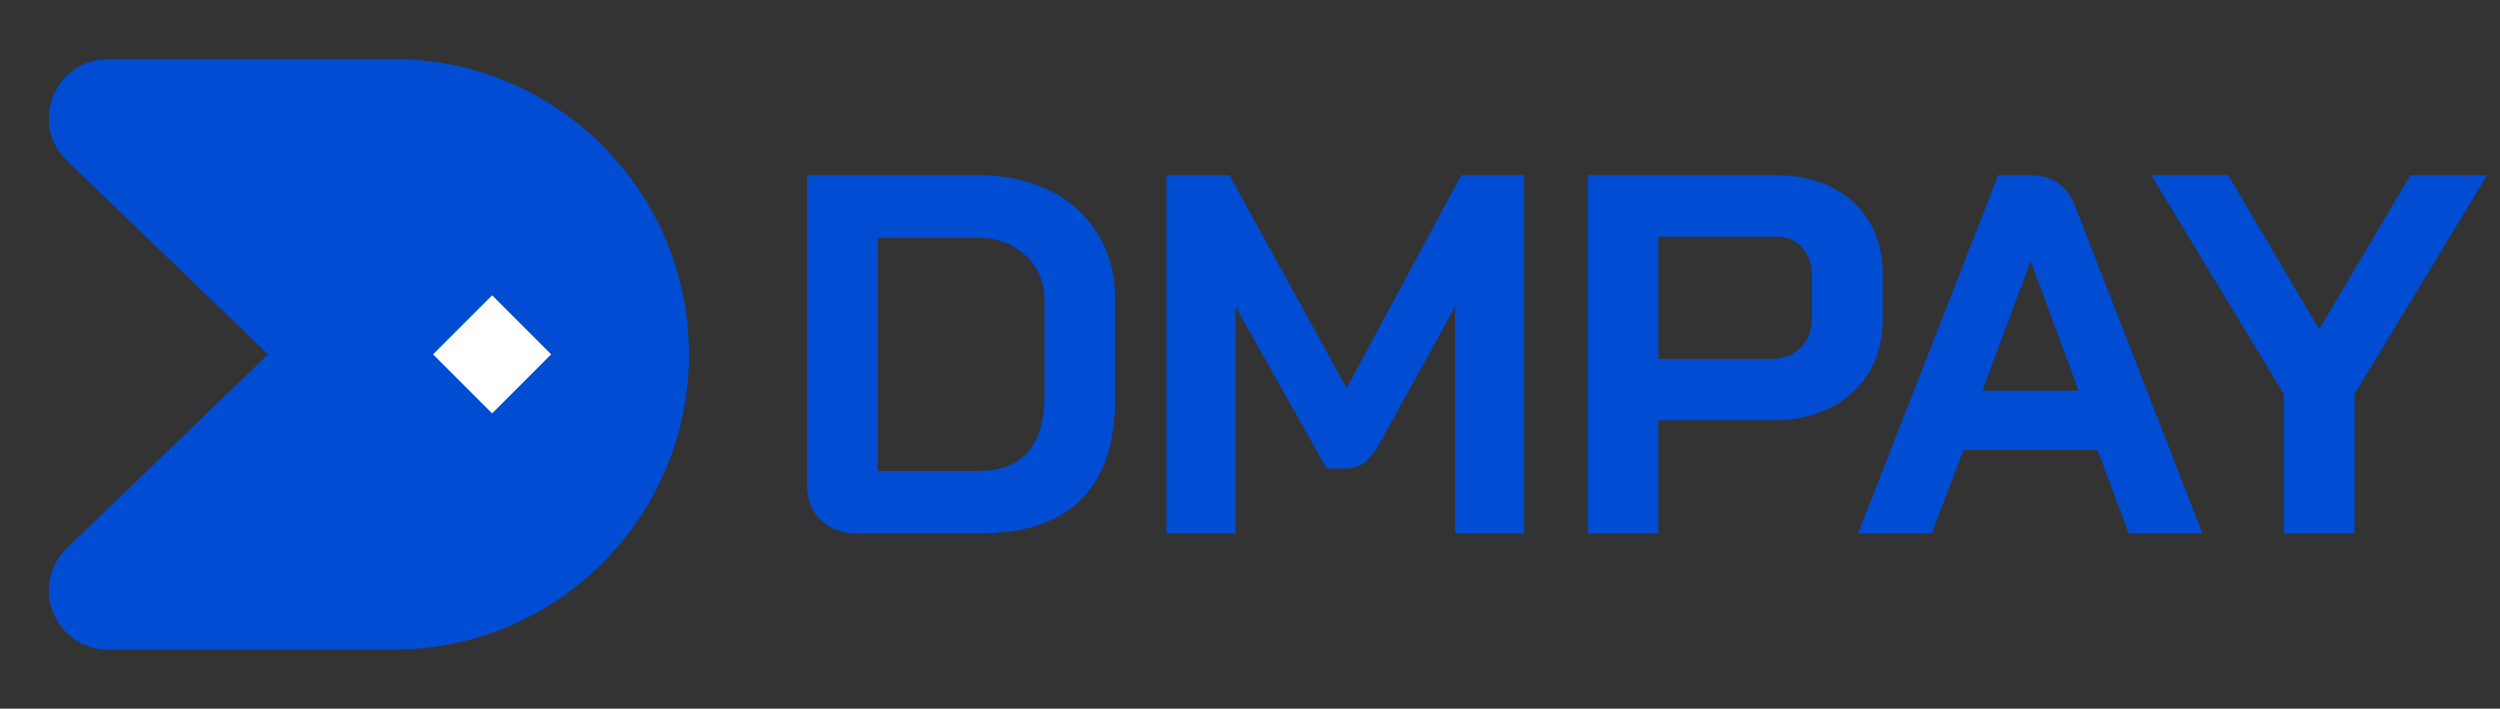
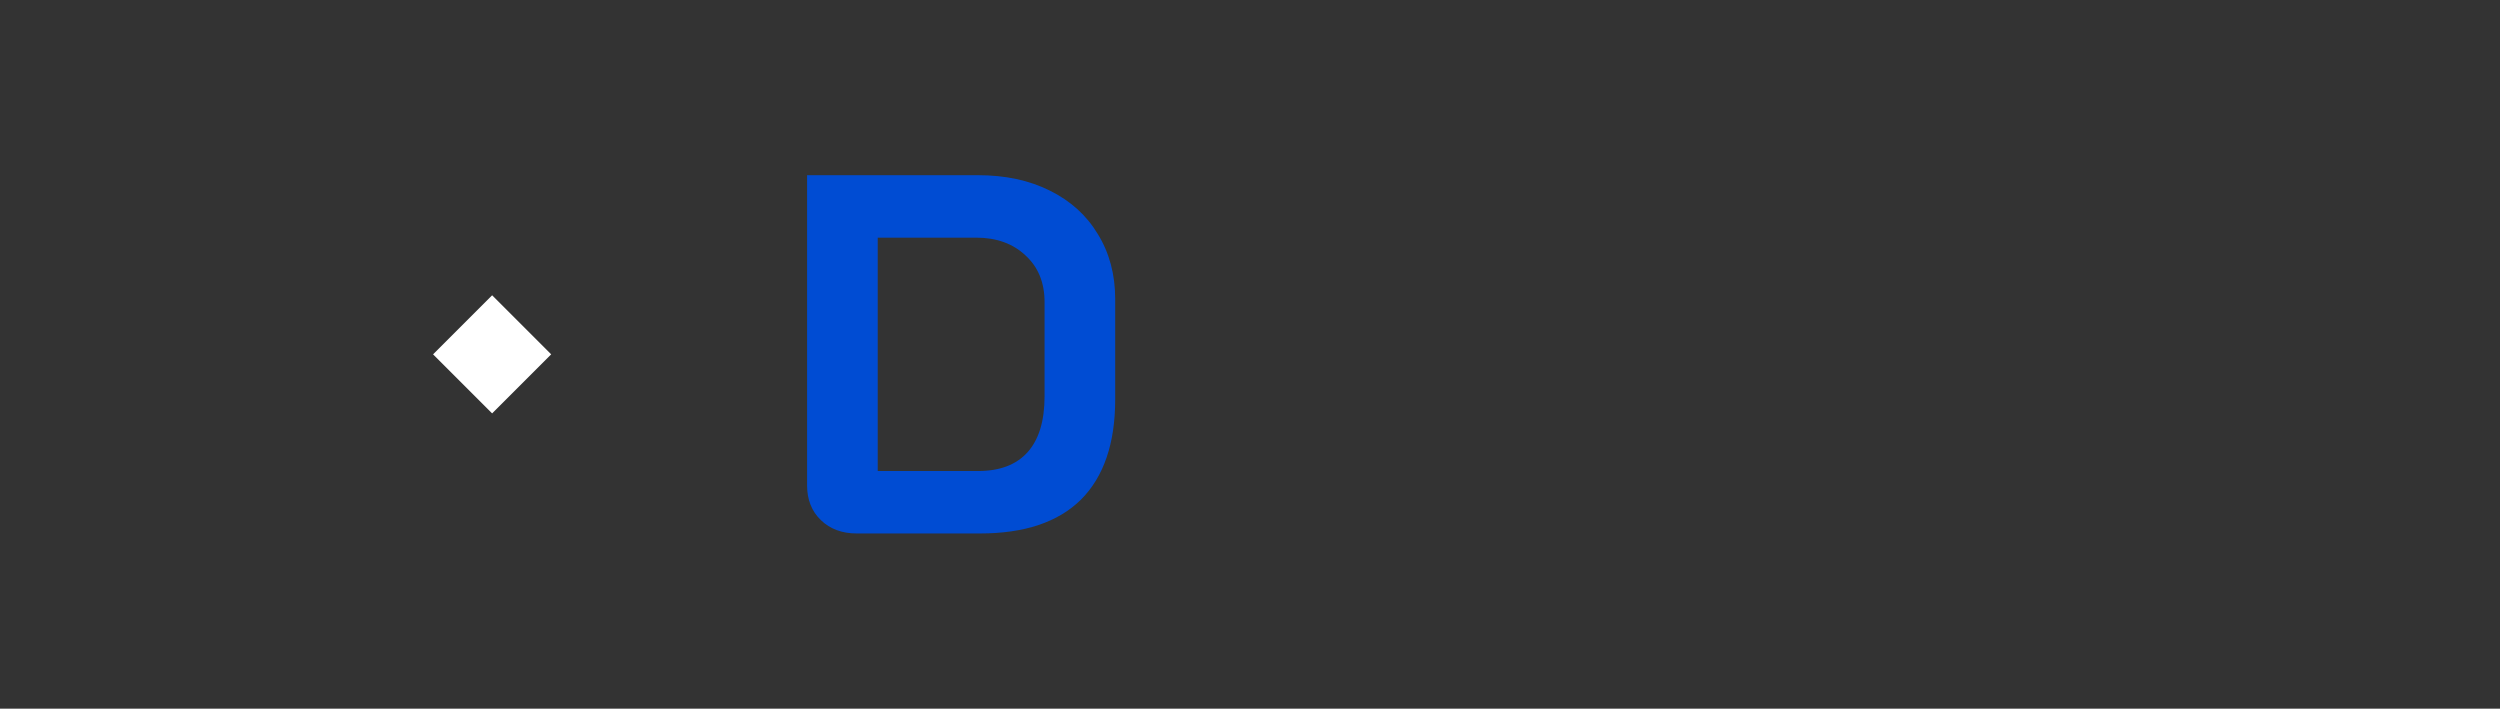
<svg xmlns="http://www.w3.org/2000/svg" width="127" height="36" viewBox="0 0 127 36" fill="none">
  <rect x="0" y="0" width="127" height="36" fill="#333333" stroke="none" />
-   <path d="M4.786 6.72C4.138 6.096 4.58 5 5.48 5H20C27.18 5 33 10.82 33 18V18C33 25.18 27.18 31 20 31H5.48C4.58 31 4.138 29.904 4.786 29.28L15.752 18.72C16.16 18.327 16.16 17.673 15.752 17.28L4.786 6.72Z" fill="#004CD3" stroke="#004CD3" stroke-width="4" />
  <rect x="25" y="15" width="4.243" height="4.243" transform="rotate(45 25 15)" fill="white" />
-   <path d="M116.021 20.028L109.287 8.9H113.187L117.815 16.726L122.443 8.9H126.343L119.609 20.028V27.1H116.021V20.028Z" fill="#004CD3" />
-   <path d="M106.555 22.862H99.743L98.13 27.1H94.386L101.511 8.9H103.123C104.249 8.9 105.012 9.42 105.411 10.46L111.885 27.1H108.141L106.555 22.862ZM100.705 19.846H105.593L103.175 13.294H103.149L100.705 19.846Z" fill="#004CD3" />
-   <path d="M80.66 8.9H90.254C91.311 8.9 92.248 9.108 93.062 9.524C93.877 9.923 94.51 10.503 94.96 11.266C95.411 12.011 95.636 12.869 95.636 13.84V16.258C95.636 17.263 95.402 18.156 94.934 18.936C94.466 19.699 93.808 20.297 92.958 20.73C92.126 21.146 91.156 21.354 90.046 21.354H84.248V27.1H80.66V8.9ZM89.994 18.234C90.601 18.234 91.095 18.043 91.476 17.662C91.858 17.263 92.048 16.743 92.048 16.102V13.996C92.048 13.389 91.875 12.913 91.528 12.566C91.199 12.202 90.757 12.02 90.202 12.02H84.248V18.234H89.994Z" fill="#004CD3" />
-   <path d="M59.256 8.9H62.454L68.408 19.716L74.232 8.9H77.43V27.1H73.92V15.582L70.098 22.498C69.838 22.966 69.569 23.304 69.292 23.512C69.032 23.703 68.728 23.798 68.382 23.798H67.394L62.766 15.582V27.1H59.256V8.9Z" fill="#004CD3" />
  <path d="M43.522 27.1C42.777 27.1 42.17 26.875 41.702 26.424C41.234 25.973 41 25.384 41 24.656V8.9H49.684C51.071 8.9 52.284 9.16 53.324 9.68C54.381 10.2 55.196 10.937 55.768 11.89C56.357 12.843 56.652 13.944 56.652 15.192V20.288C56.652 22.524 56.071 24.223 54.91 25.384C53.749 26.528 52.041 27.1 49.788 27.1H43.522ZM49.684 23.928C50.793 23.928 51.634 23.607 52.206 22.966C52.778 22.325 53.064 21.38 53.064 20.132V15.348C53.064 14.36 52.743 13.571 52.102 12.982C51.461 12.375 50.62 12.072 49.58 12.072H44.588V23.928H49.684Z" fill="#004CD3" />
</svg>